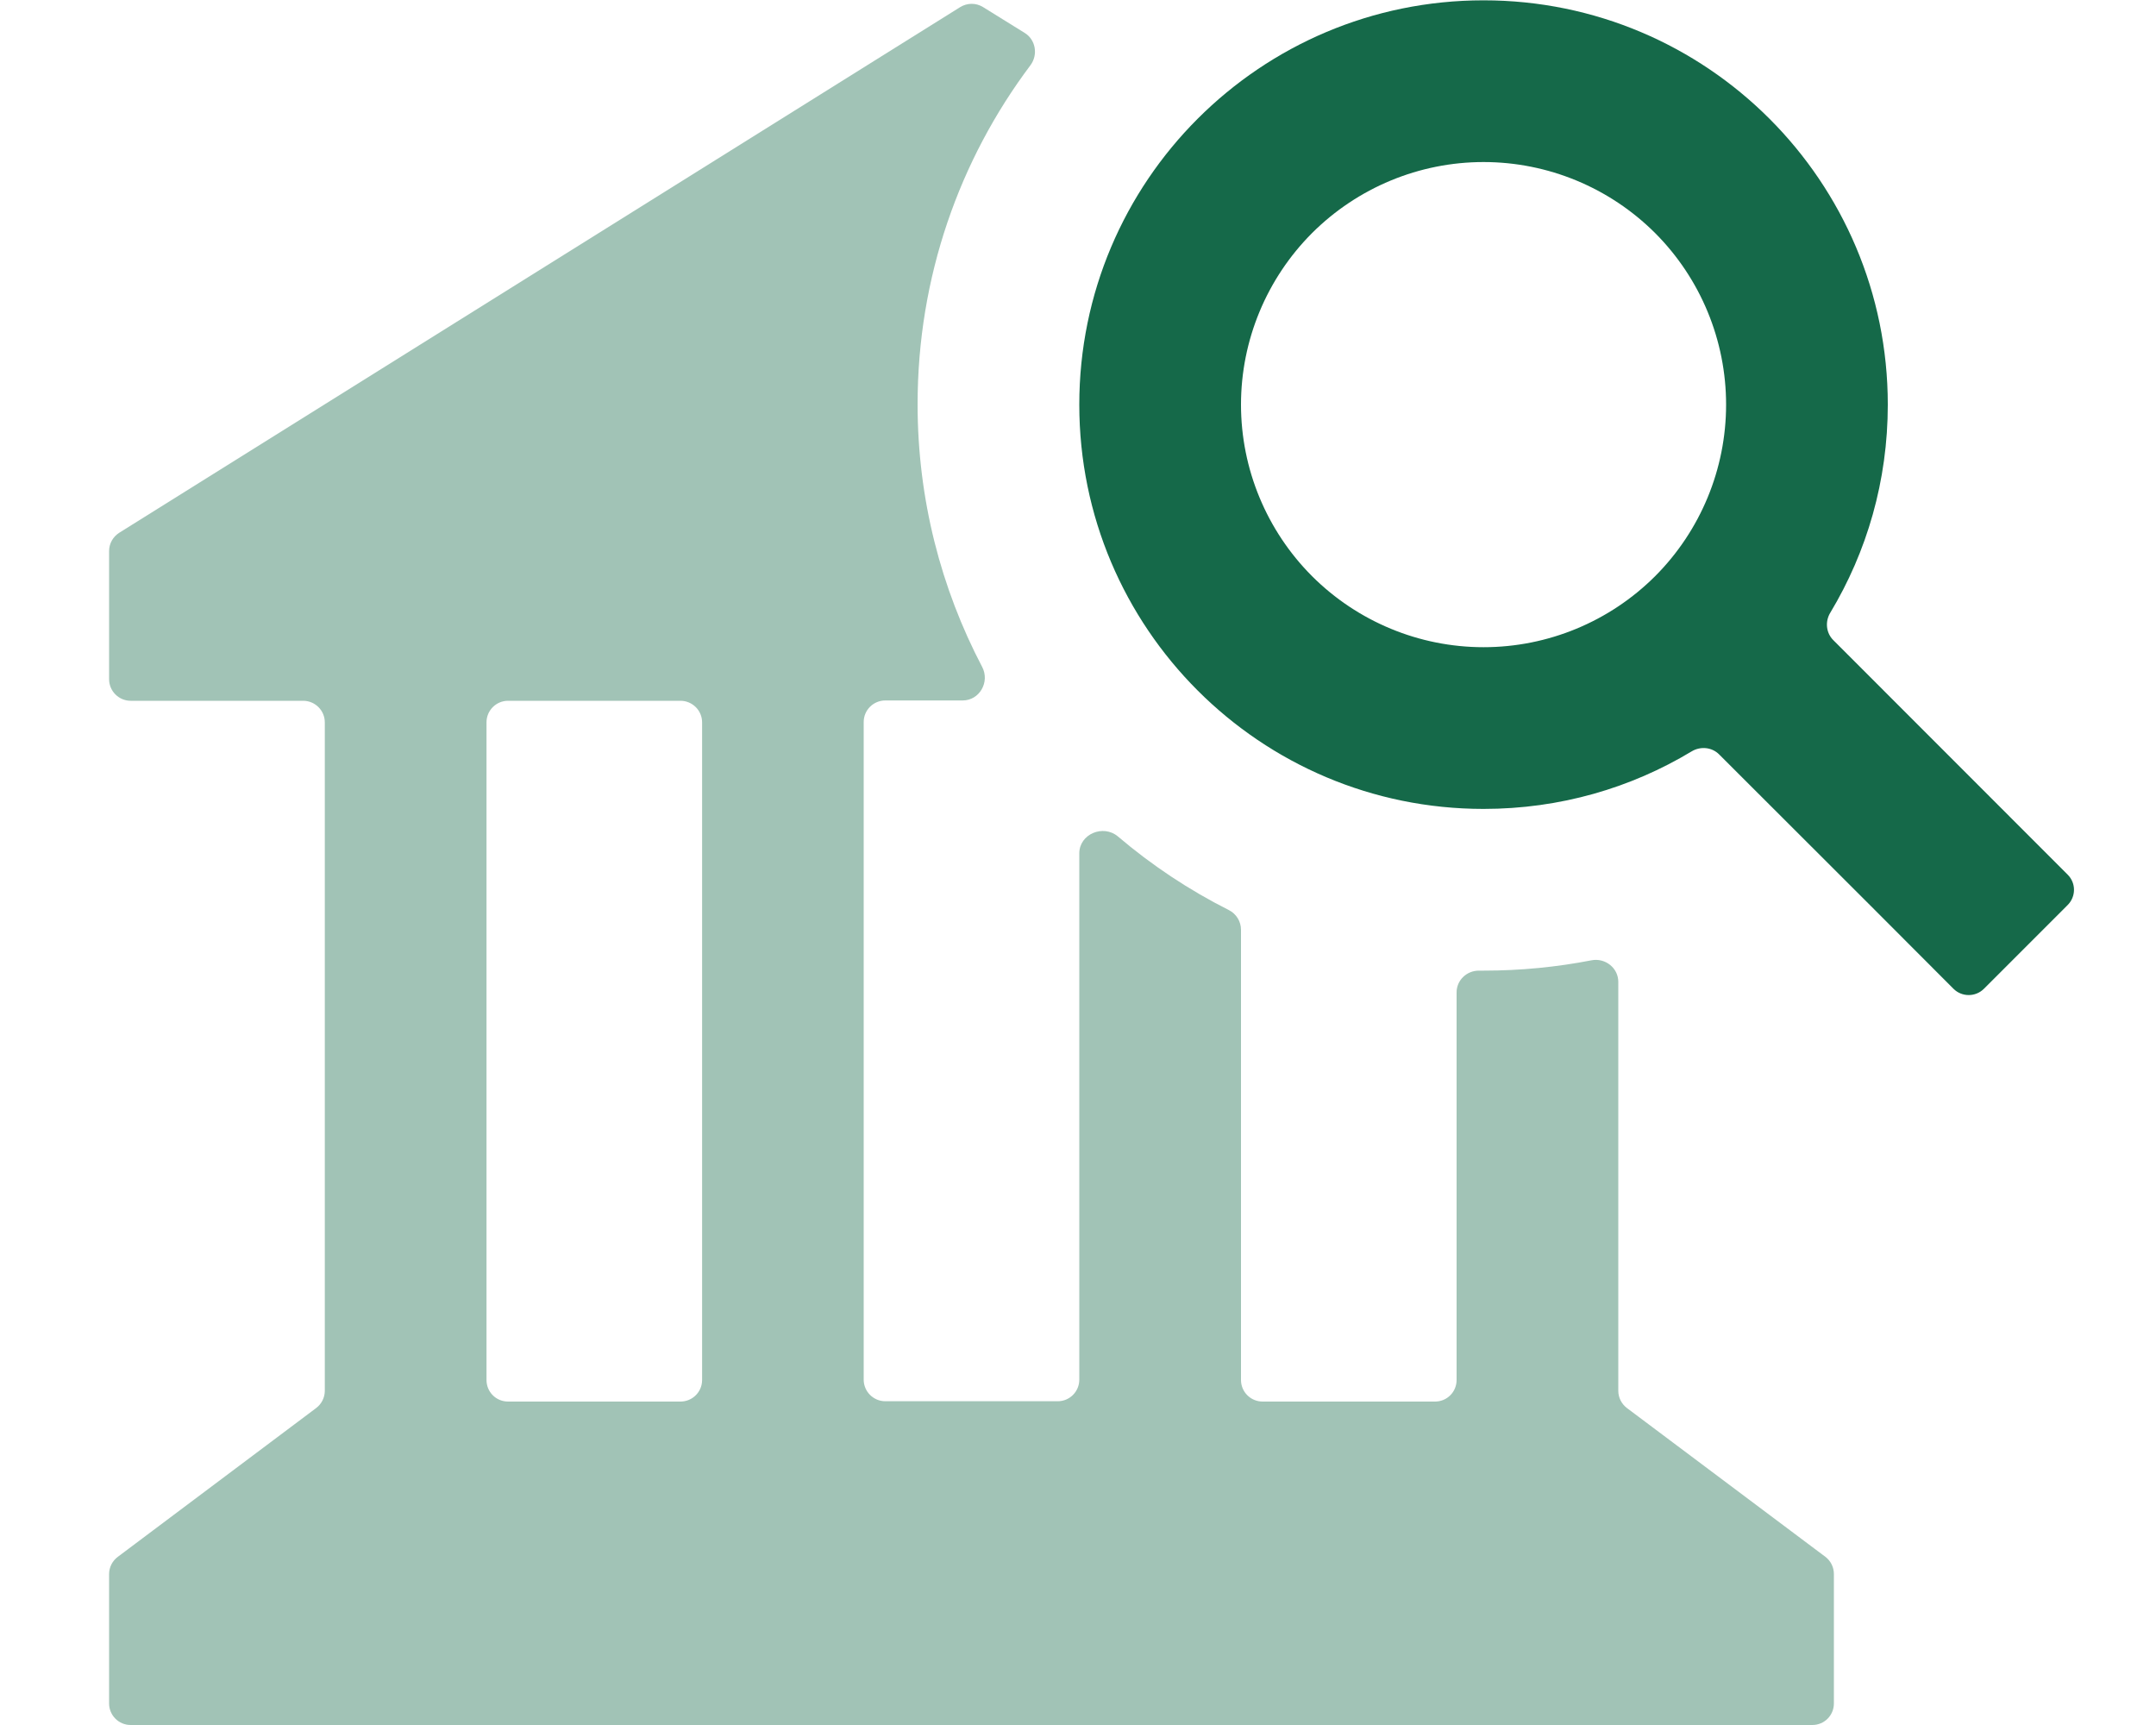
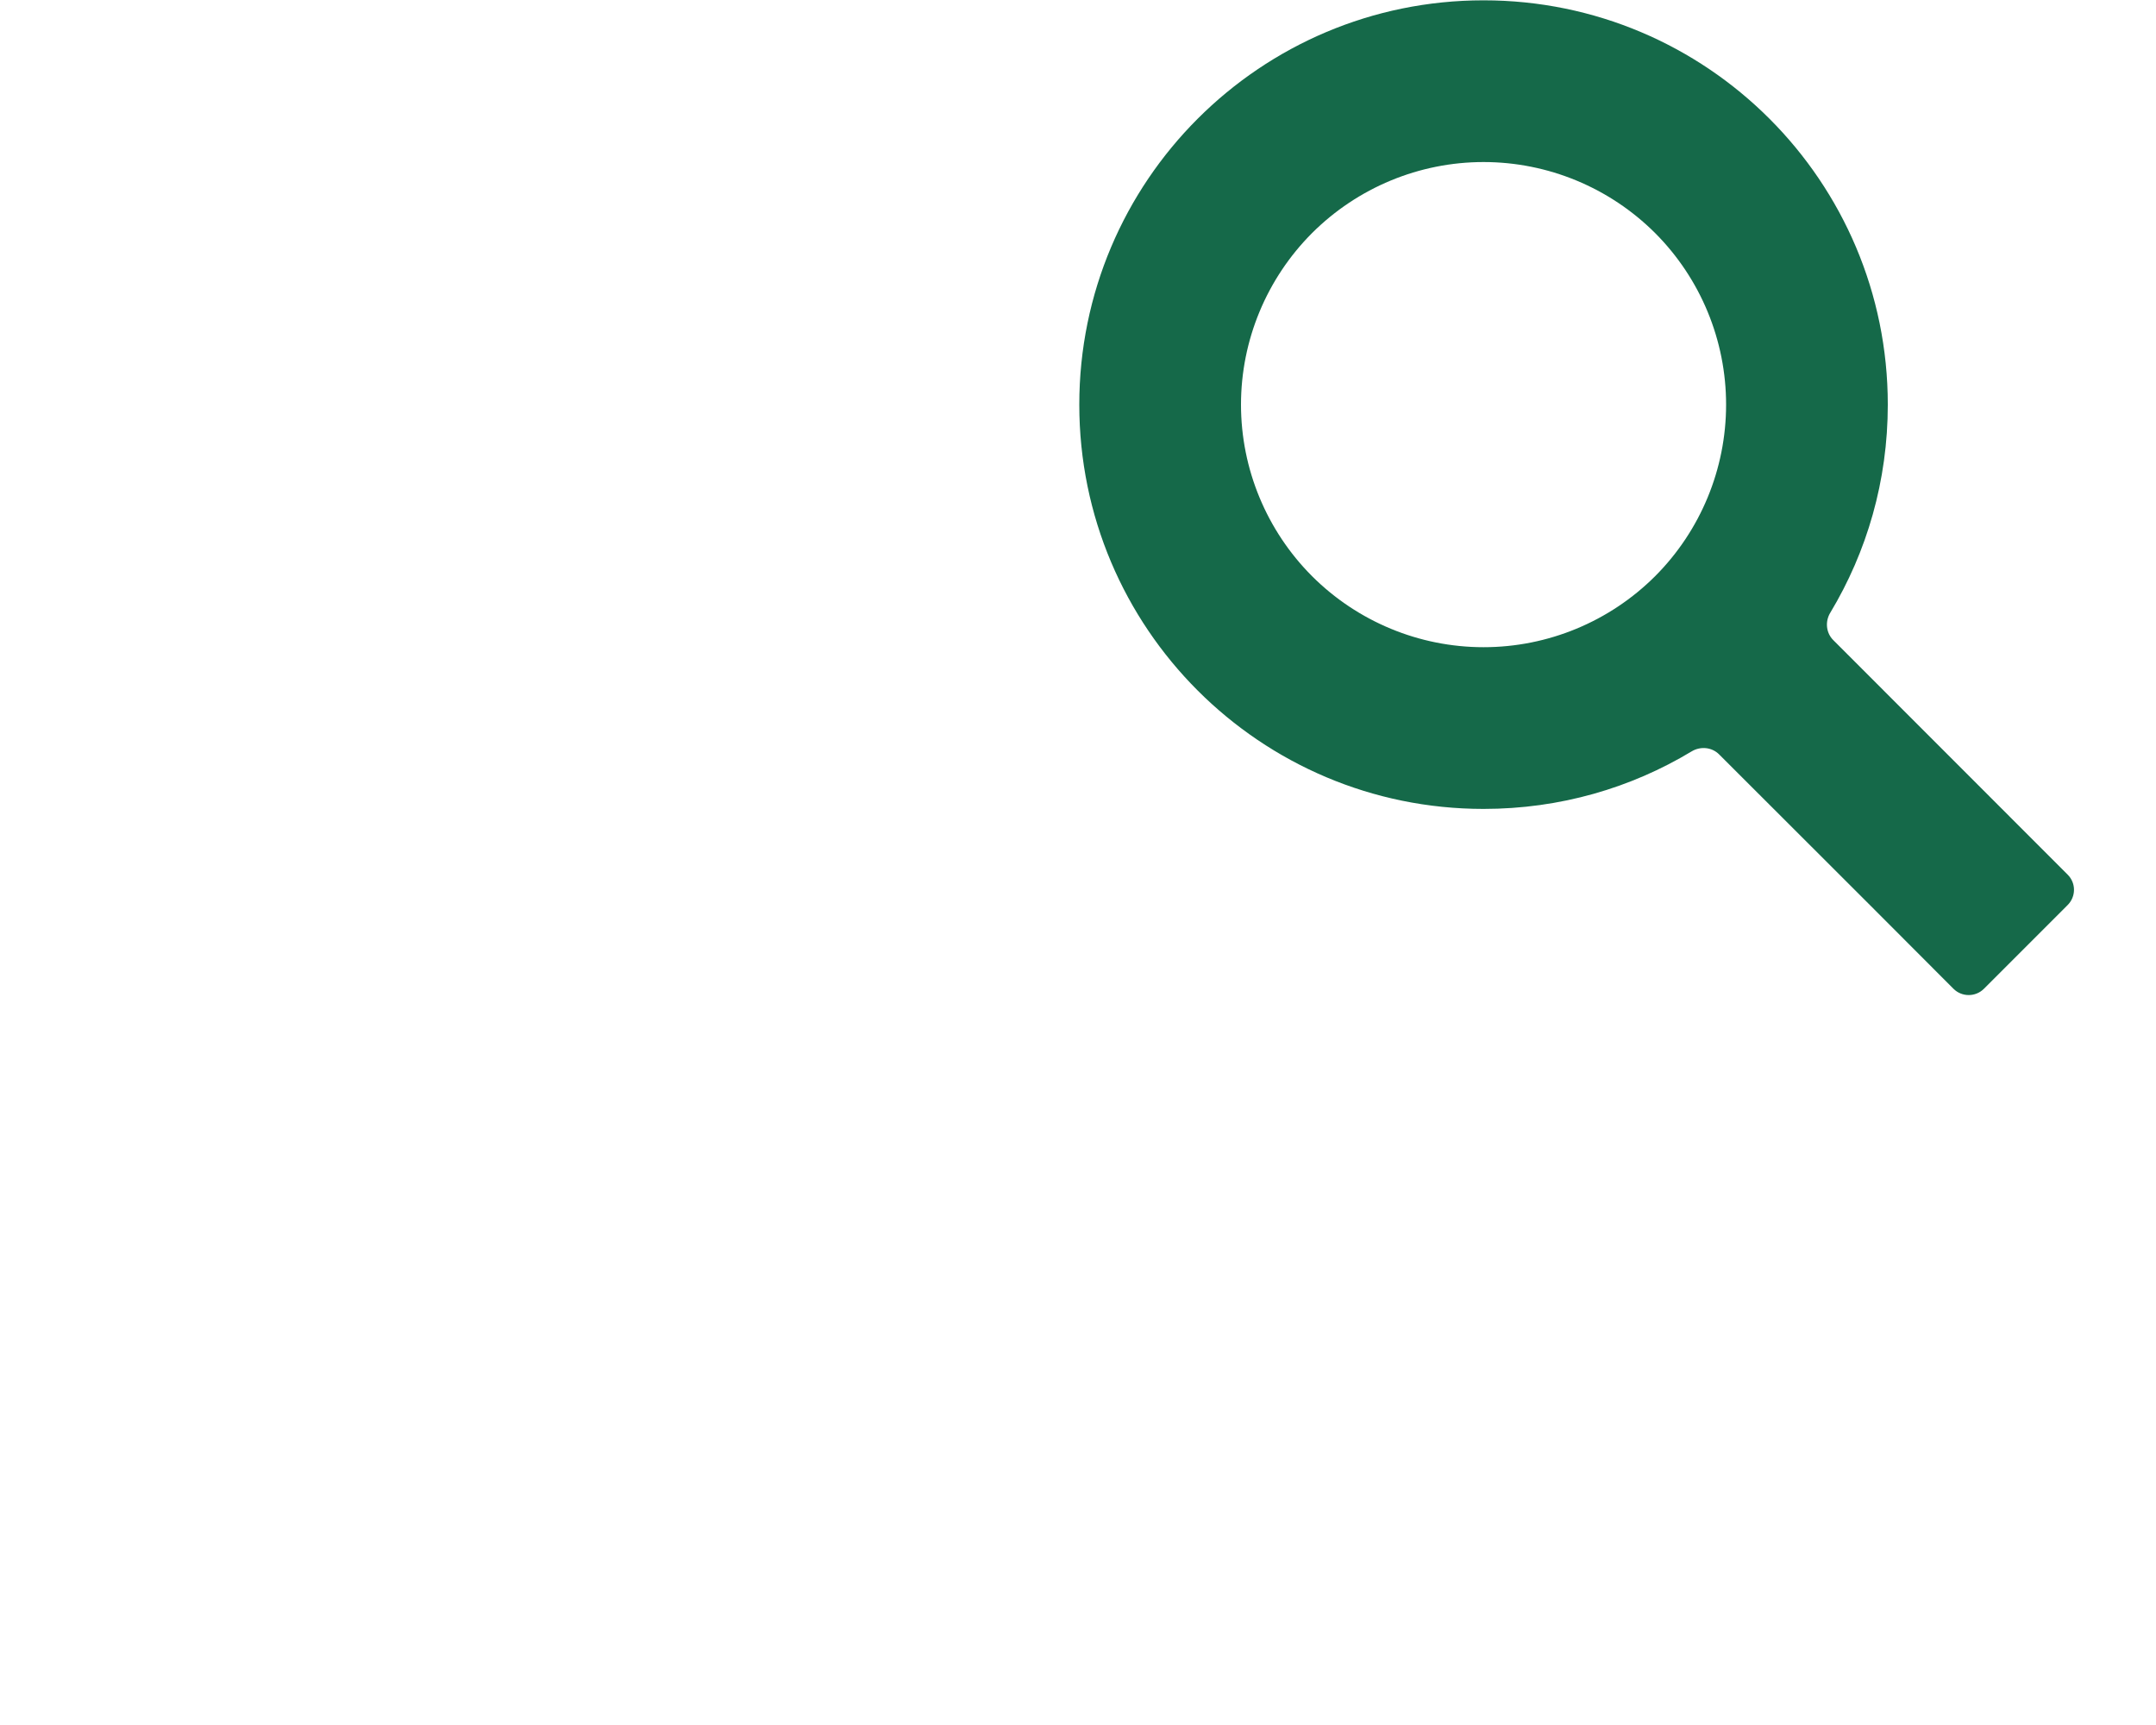
<svg xmlns="http://www.w3.org/2000/svg" width="20" height="16" viewBox="0 0 20 16" fill="none">
-   <path opacity="0.4" d="M1.107 4.941C1.048 4.978 1.012 5.042 1.012 5.111V6.3C1.012 6.41 1.102 6.5 1.212 6.5H2.812C2.923 6.5 3.013 6.59 3.013 6.7V12.9C3.013 12.963 2.983 13.022 2.933 13.06L1.093 14.44C1.042 14.478 1.012 14.537 1.012 14.6V15.8C1.012 15.911 1.102 16 1.212 16H16.812C16.923 16 17.012 15.911 17.012 15.8V14.6C17.012 14.537 16.983 14.478 16.933 14.44L15.092 13.06C15.042 13.022 15.012 12.963 15.012 12.9V9.107C15.012 8.978 14.891 8.883 14.764 8.907C14.44 8.97 14.105 9.003 13.762 9.003C13.748 9.003 13.734 9.003 13.72 9.003C13.607 9.002 13.512 9.091 13.512 9.205V12.8C13.512 12.911 13.423 13 13.312 13H11.713C11.602 13 11.512 12.911 11.512 12.8V8.624C11.512 8.546 11.468 8.476 11.399 8.441C11.029 8.255 10.684 8.025 10.371 7.759C10.234 7.643 10.012 7.736 10.012 7.915V12.797C10.012 12.907 9.923 12.997 9.812 12.997H8.213C8.102 12.997 8.012 12.907 8.012 12.797V6.697C8.012 6.586 8.102 6.497 8.213 6.497H8.93C9.087 6.497 9.184 6.325 9.111 6.186C8.729 5.458 8.512 4.629 8.512 3.75C8.512 2.57 8.9 1.482 9.559 0.605C9.631 0.508 9.608 0.368 9.505 0.305L9.118 0.065C9.053 0.025 8.972 0.026 8.907 0.066L1.107 4.941ZM4.513 6.7C4.513 6.59 4.602 6.5 4.713 6.5H6.312C6.423 6.5 6.513 6.59 6.513 6.7V12.8C6.513 12.911 6.423 13 6.312 13H4.713C4.602 13 4.513 12.911 4.513 12.8V6.7Z" fill="#156949" />
  <path d="M16.012 3.753C16.012 3.156 15.775 2.584 15.354 2.162C14.931 1.74 14.359 1.503 13.762 1.503C13.166 1.503 12.594 1.74 12.171 2.162C11.75 2.584 11.512 3.156 11.512 3.753C11.512 4.35 11.75 4.922 12.171 5.344C12.594 5.766 13.166 6.003 13.762 6.003C14.359 6.003 14.931 5.766 15.354 5.344C15.775 4.922 16.012 4.35 16.012 3.753ZM15.947 6.997C15.88 6.93 15.775 6.92 15.693 6.969C15.129 7.309 14.47 7.503 13.762 7.503C11.691 7.503 10.012 5.825 10.012 3.753C10.012 1.681 11.691 0.003 13.762 0.003C15.834 0.003 17.512 1.681 17.512 3.753C17.512 4.46 17.318 5.119 16.978 5.684C16.929 5.765 16.939 5.871 17.007 5.938C18.157 7.088 18.881 7.812 19.18 8.112C19.259 8.19 19.259 8.316 19.18 8.395L18.404 9.171C18.326 9.249 18.199 9.249 18.121 9.171C17.822 8.871 17.098 8.145 15.947 6.997Z" fill="#156949" />
</svg>